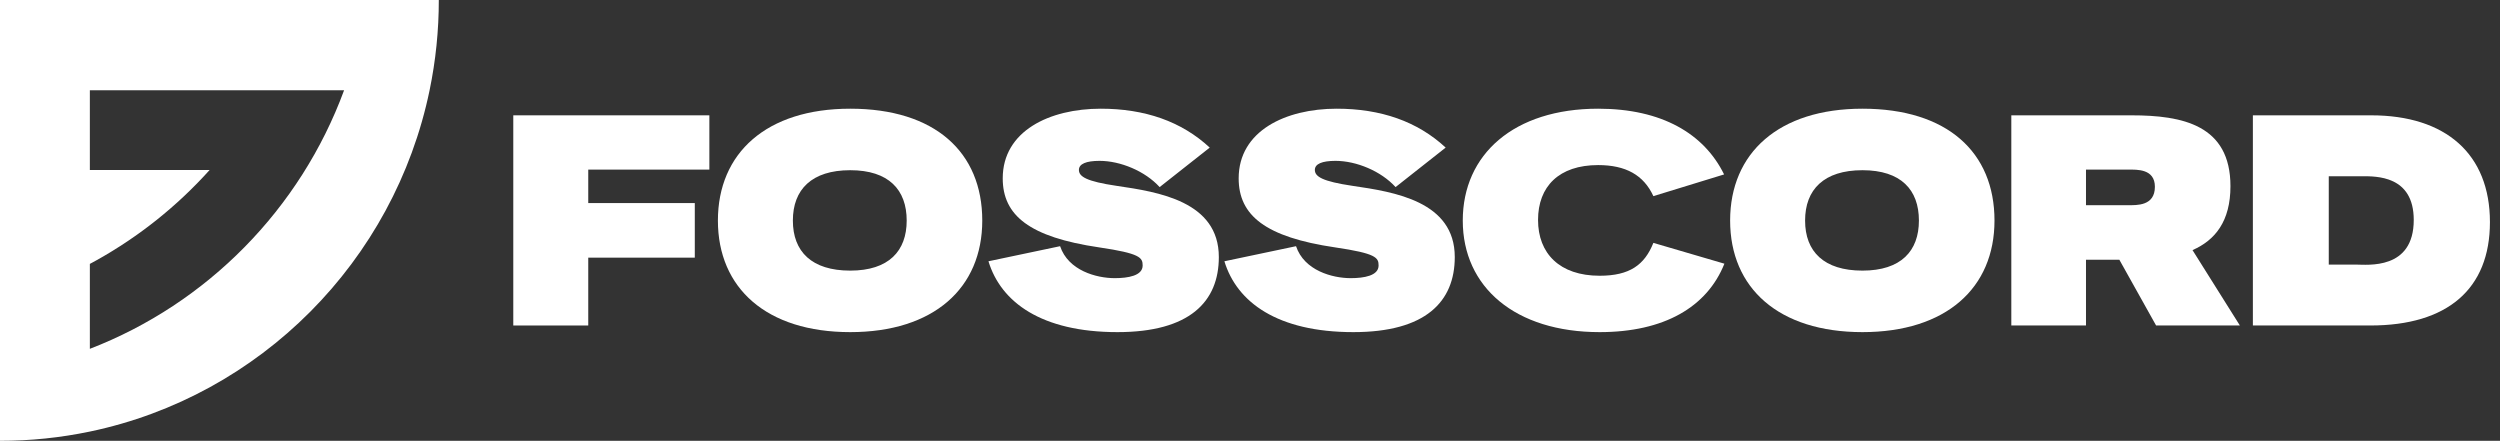
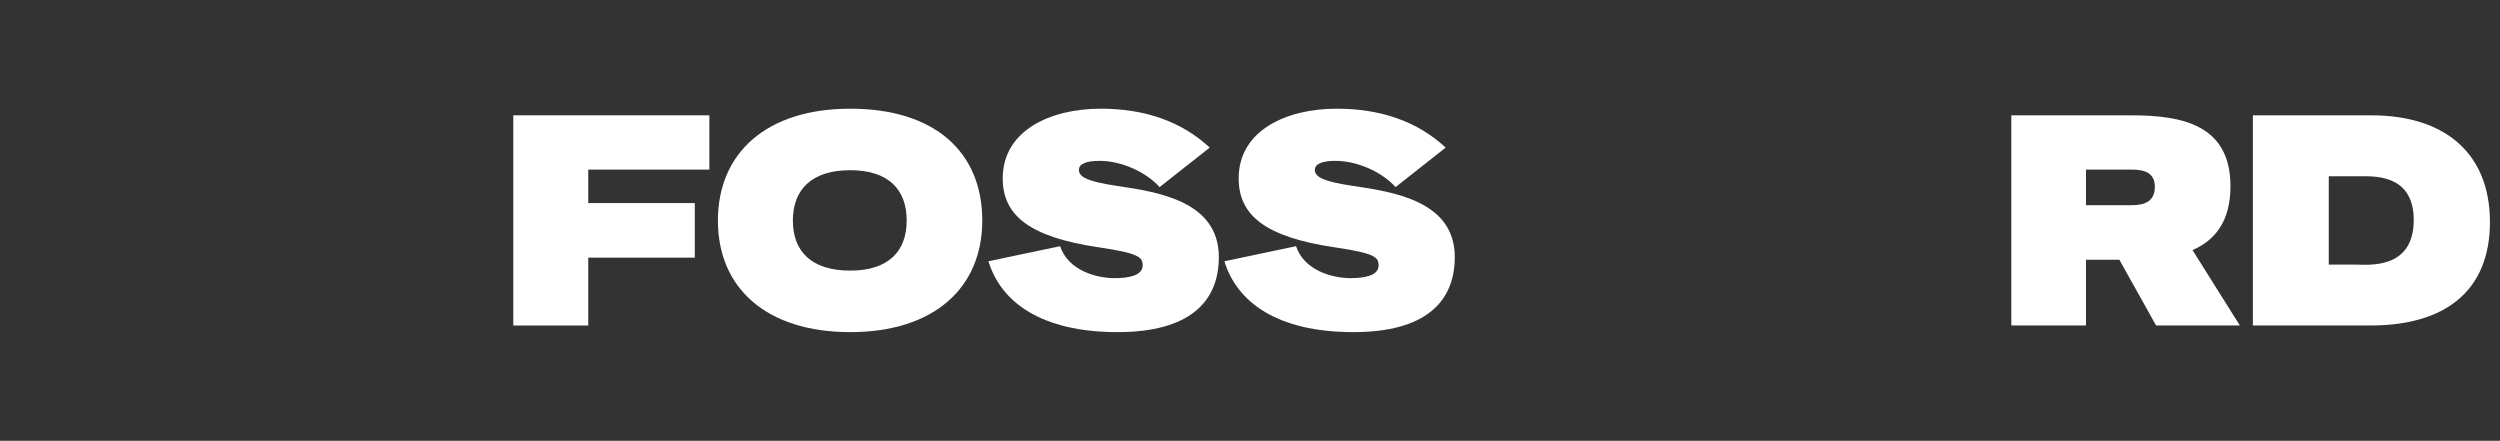
<svg xmlns="http://www.w3.org/2000/svg" width="1242" height="219" viewBox="0 0 1242 219" fill="none">
  <rect x="0" y="0" width="1242" height="219" fill="#333333" stroke="none" />
-   <path fill-rule="evenodd" clip-rule="evenodd" d="M0 0L218 0.001C218.008 15.069 216.474 30.098 213.421 44.85C195.819 129.822 129.222 196.719 44.641 214.402C29.957 217.468 14.998 219.009 0 219V0ZM44.641 131.104V173.3C102.976 150.78 149.226 103.794 170.942 44.849H44.641V84.451H104.146C88.003 102.41 69.015 117.564 47.95 129.3C46.856 129.91 45.753 130.511 44.641 131.104Z" fill="white" />
  <path d="M292.245 161.704V128H345.171V100.887H292.245V84.259H352.409V57.295H255V161.704H292.245Z" fill="white" />
  <path d="M422.397 165C463.864 165 487.99 143.13 487.99 109.575C487.99 75.571 464.467 54 422.397 54C380.78 54 356.654 76.02 356.654 109.575C356.654 143.13 380.78 165 422.397 165ZM422.397 134.441C403.247 134.441 393.898 125.004 393.898 109.575C393.898 94.146 403.247 84.559 422.397 84.559C441.547 84.559 450.444 94.296 450.444 109.575C450.444 124.704 441.547 134.441 422.397 134.441Z" fill="white" />
  <path d="M555.153 165C591.041 165 605.517 149.87 605.517 127.7C605.517 99.988 575.359 95.344 554.852 92.348C539.622 90.101 536.003 87.704 536.003 84.409C536.003 81.413 539.622 79.915 546.257 79.915C556.661 79.915 568.875 85.008 576.113 92.947L600.993 73.324C586.97 60.291 568.724 54 546.86 54C521.377 54 498.155 65.085 498.155 88.603C498.155 107.028 511.425 117.814 546.106 122.907C566.462 125.903 567.669 128 567.669 131.895C567.669 136.988 560.431 138.186 553.796 138.186C544.749 138.186 530.726 134.441 526.654 122.308L491.068 129.798C497.251 150.17 517.456 165 555.153 165Z" fill="white" />
  <path d="M672.368 165C708.255 165 722.731 149.87 722.731 127.7C722.731 99.988 692.573 95.344 672.066 92.348C656.836 90.101 653.218 87.704 653.218 84.409C653.218 81.413 656.836 79.915 663.471 79.915C673.876 79.915 686.089 85.008 693.327 92.947L718.207 73.324C704.184 60.291 685.939 54 664.074 54C638.591 54 615.37 65.085 615.37 88.603C615.37 107.028 628.639 117.814 663.32 122.907C683.677 125.903 684.883 128 684.883 131.895C684.883 136.988 677.645 138.186 671.011 138.186C661.963 138.186 647.94 134.441 643.869 122.308L608.283 129.798C614.465 150.17 634.671 165 672.368 165Z" fill="white" />
-   <path d="M794.709 165C826.676 165 848.088 152.567 856.683 130.996L821.398 120.66C817.025 131.595 809.637 136.988 794.709 136.988C774.805 136.988 764.099 125.903 764.099 109.275C764.099 92.648 774.503 82.012 793.955 82.012C807.677 82.012 816.573 86.956 821.398 97.441L856.532 86.656C846.58 66.433 825.62 54 793.955 54C752.186 54 726.703 76.619 726.703 109.575C726.703 142.68 752.79 165 794.709 165Z" fill="white" />
-   <path d="M925.27 165C966.737 165 990.863 143.13 990.863 109.575C990.863 75.571 967.34 54 925.27 54C883.653 54 859.526 76.02 859.526 109.575C859.526 143.13 883.653 165 925.27 165ZM925.27 134.441C906.12 134.441 896.771 125.004 896.771 109.575C896.771 94.146 906.12 84.559 925.27 84.559C944.42 84.559 953.317 94.296 953.317 109.575C953.317 124.704 944.42 134.441 925.27 134.441Z" fill="white" />
  <path d="M1089.24 124.255C1100.55 119.312 1108.09 109.874 1108.09 92.498C1108.09 62.089 1084.27 57.295 1058.93 57.295H999.222V161.704H1036.32V129.049H1052.9L1071.15 161.704H1112.77L1089.24 124.255ZM1057.28 84.259C1061.65 84.259 1070.55 83.81 1070.55 92.798C1070.55 102.385 1061.5 101.935 1057.28 101.935H1036.32V84.259H1057.28Z" fill="white" />
  <path d="M1177.59 161.704C1215.89 161.704 1237 143.579 1237 110.324C1237 76.47 1214.98 57.295 1178.04 57.295H1119.23V161.704H1177.59ZM1156.93 87.555H1173.22C1180.45 87.555 1199.15 87.105 1199.15 109.275C1199.15 134.291 1176.08 131.445 1170.35 131.445H1156.93V87.555Z" fill="white" />
</svg>